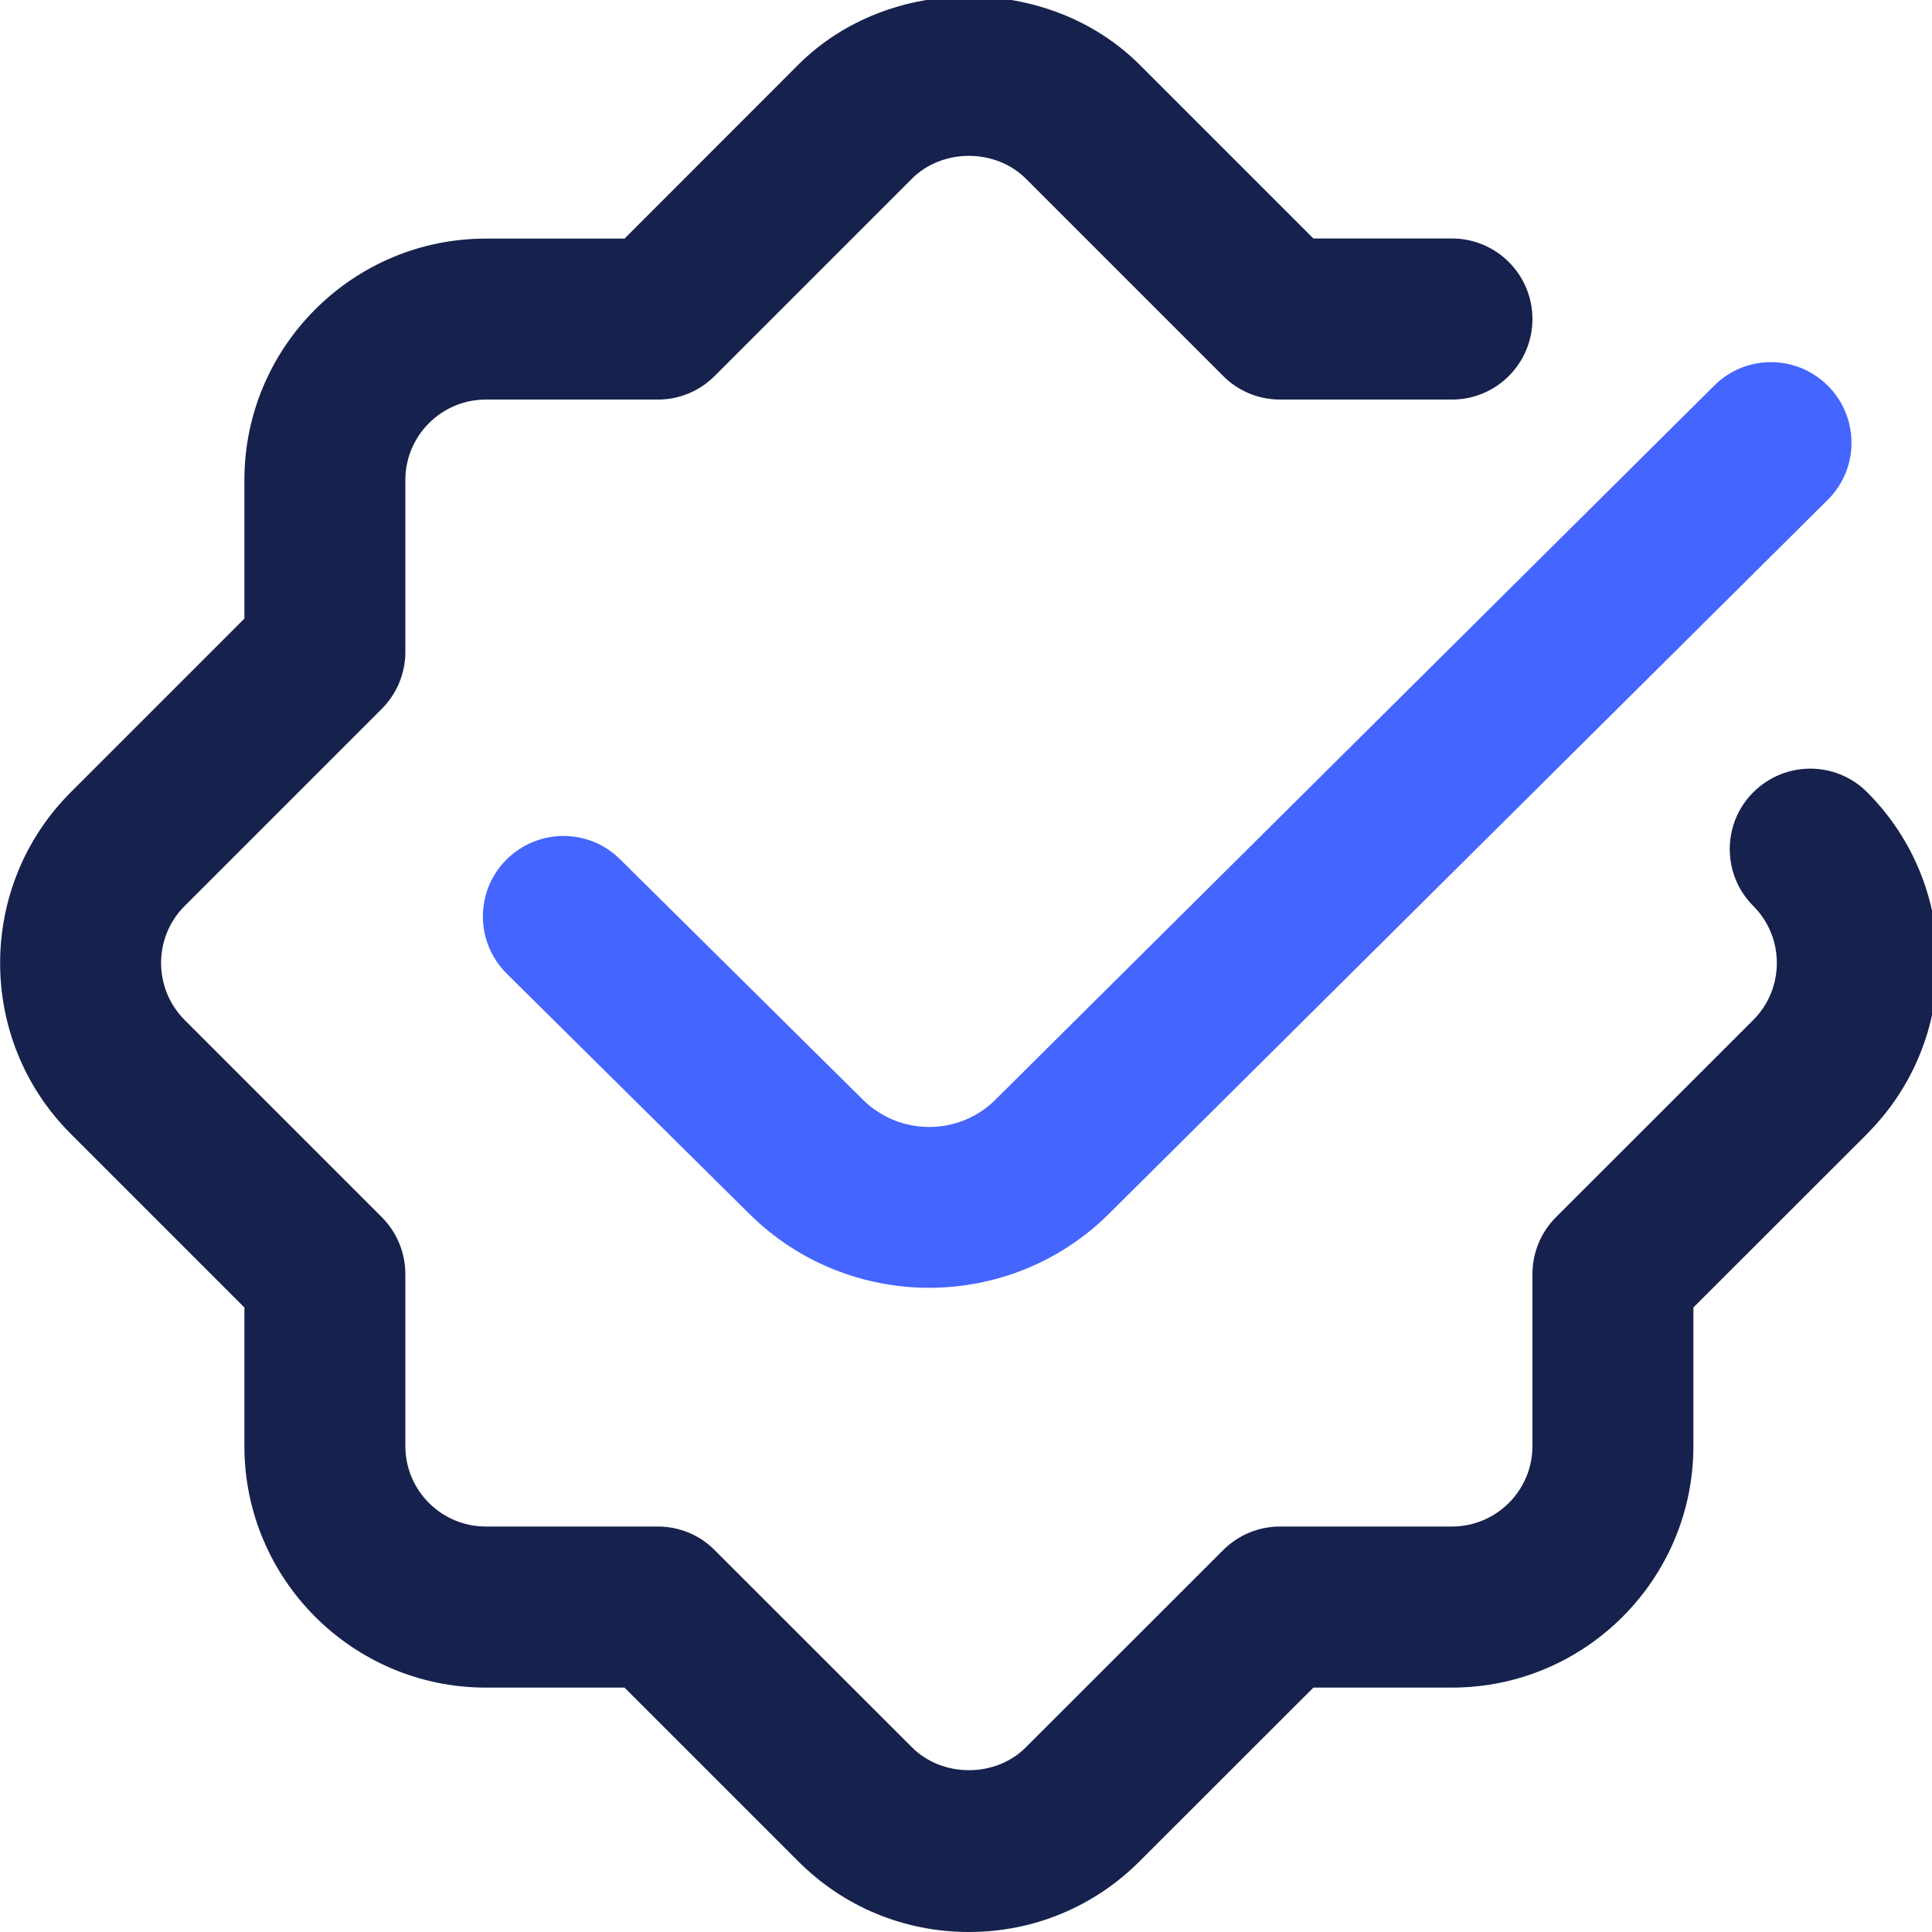
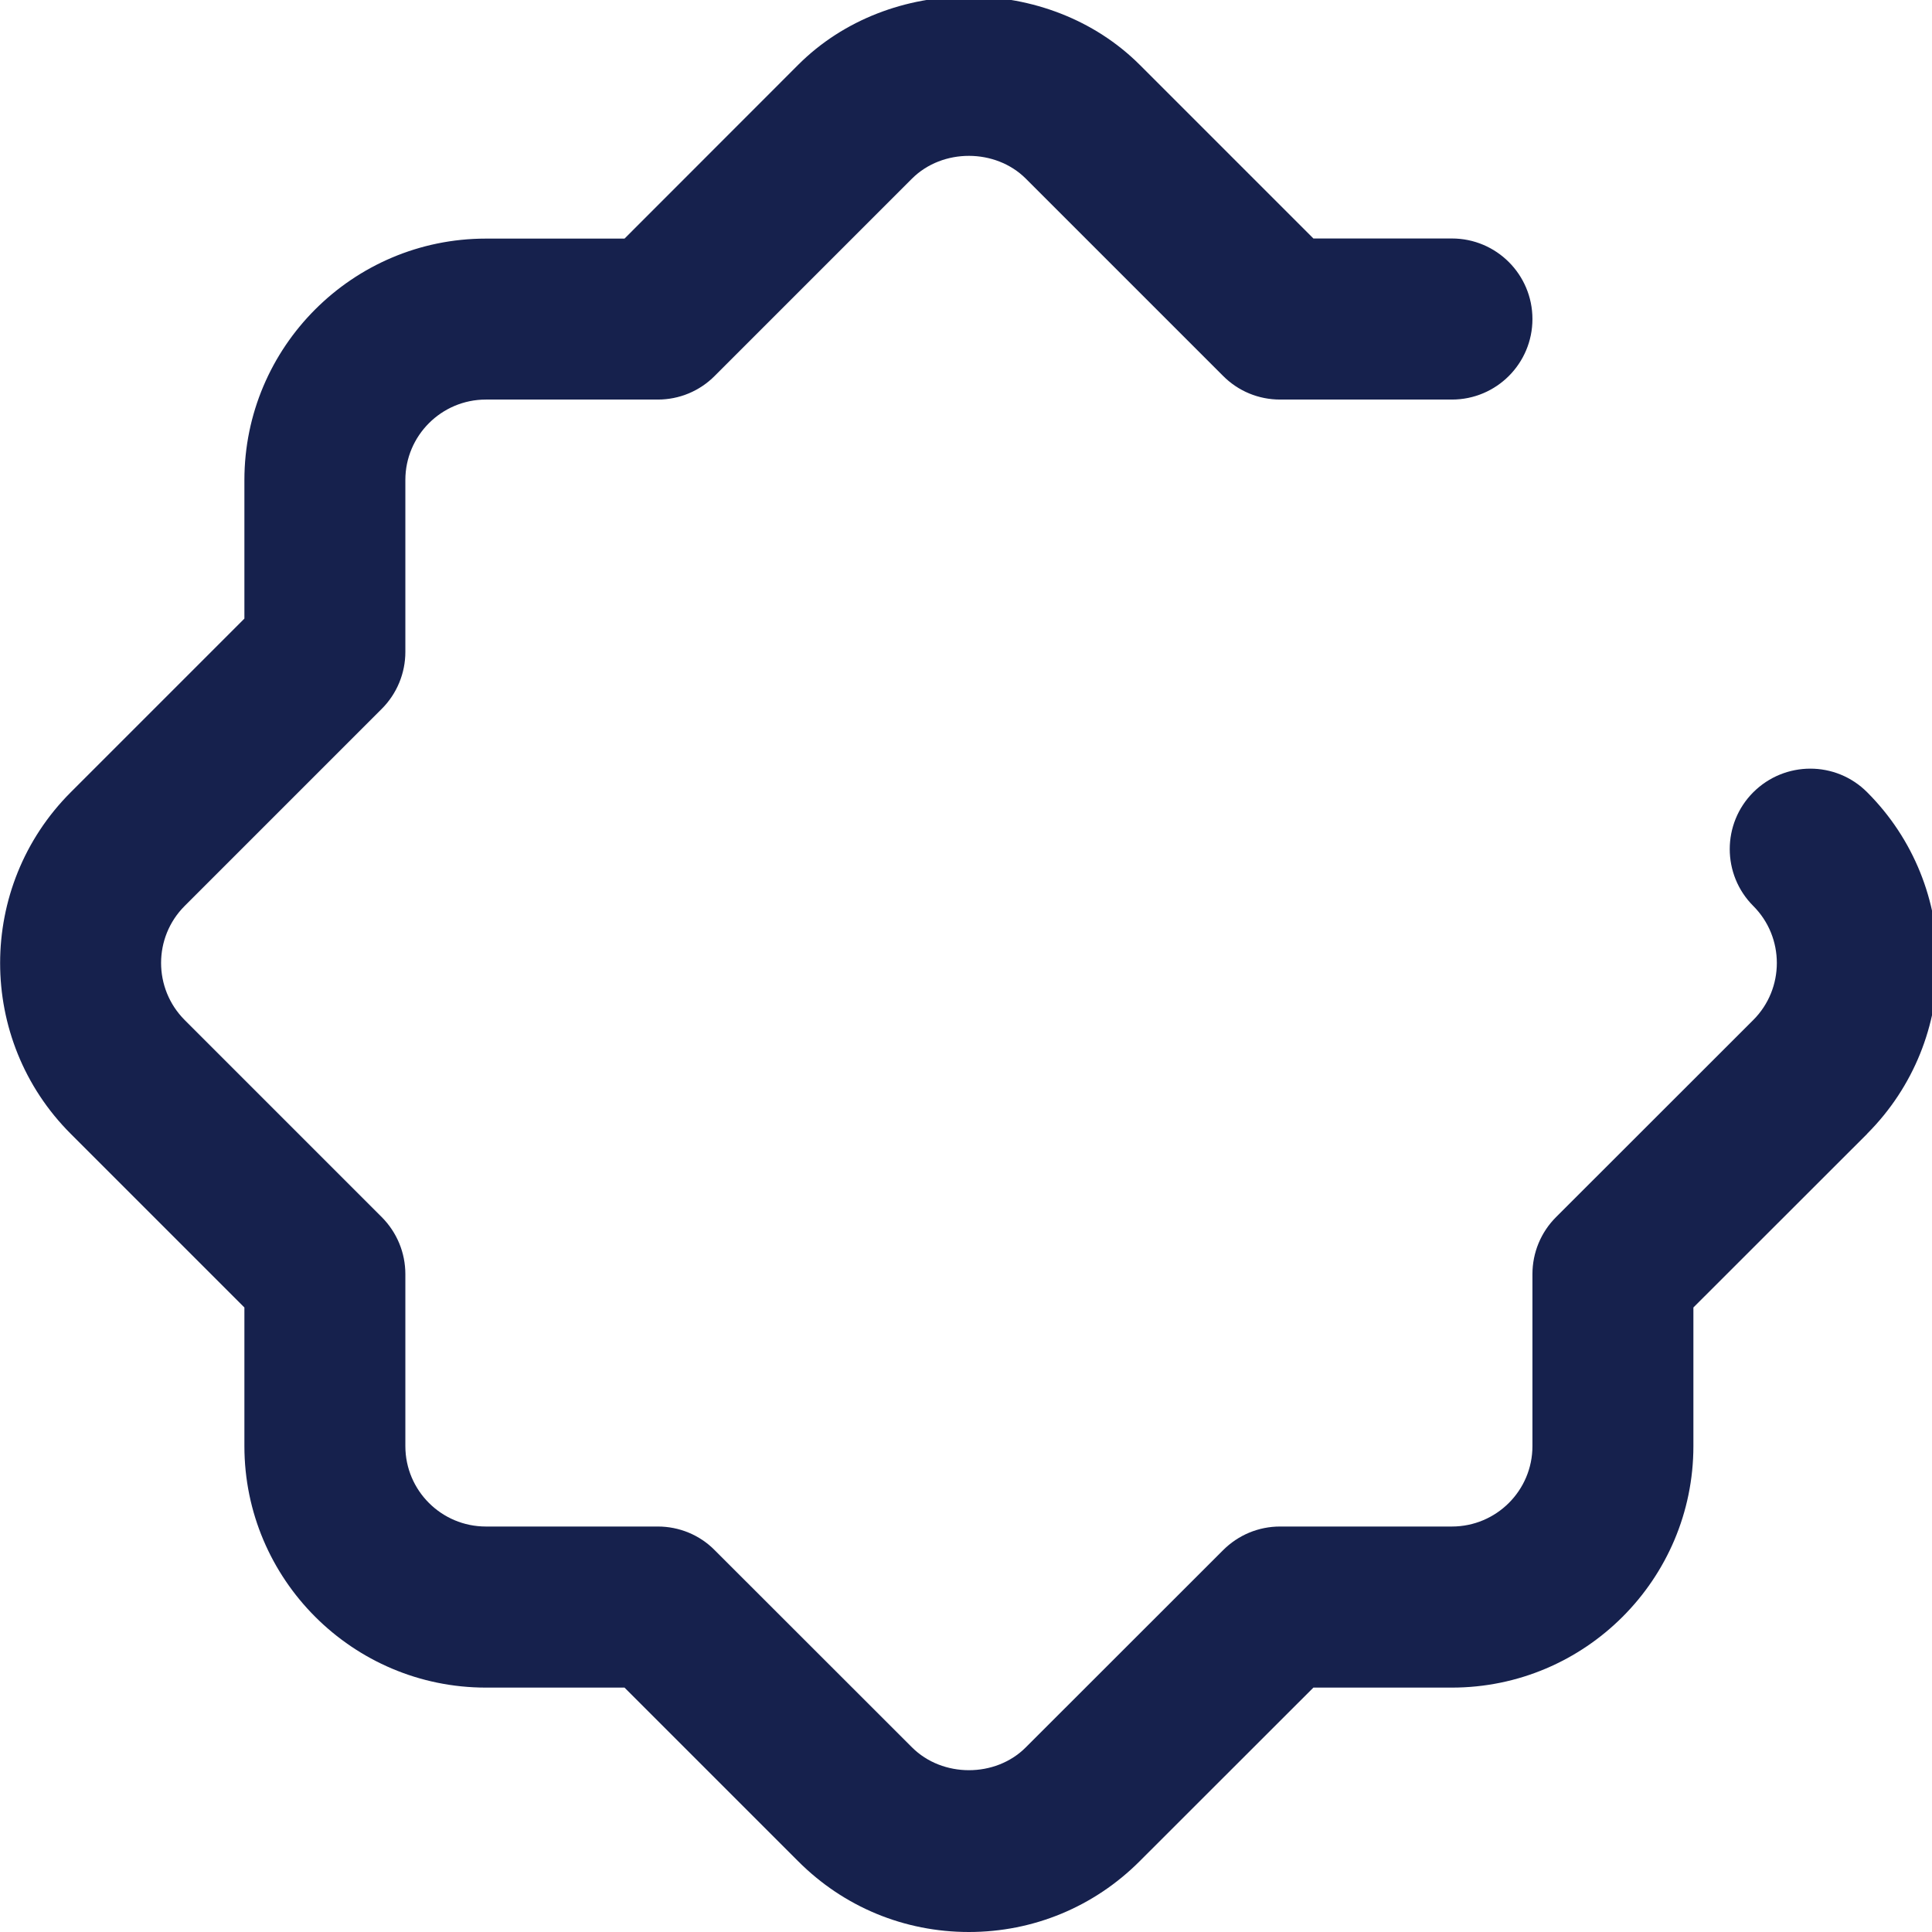
<svg xmlns="http://www.w3.org/2000/svg" width="16" height="16" viewBox="0 0 16 16" fill="none">
  <g clip-path="url(#clip0_483_6924)">
    <path d="M15.463 9.39L14.024 10.828V11.976C14.024 13.079 13.127 13.976 12.024 13.976H10.877L9.438 15.414C9.061 15.791 8.559 16 8.024 16C7.489 16 6.987 15.792 6.61 15.414L5.172 13.976H4.024C2.921 13.976 2.024 13.079 2.024 11.976V10.828L0.586 9.39C-0.194 8.611 -0.194 7.341 0.586 6.561L2.024 5.123V3.976C2.024 2.873 2.921 1.976 4.024 1.976H5.172L6.61 0.537C7.366 -0.219 8.684 -0.217 9.439 0.537L10.877 1.975H12.024C12.393 1.975 12.691 2.274 12.691 2.642C12.691 3.01 12.393 3.309 12.024 3.309H10.601C10.423 3.309 10.254 3.239 10.129 3.113L8.495 1.479C8.244 1.229 7.806 1.227 7.553 1.479L5.919 3.113C5.794 3.239 5.625 3.309 5.448 3.309H4.024C3.656 3.309 3.357 3.608 3.357 3.975V5.399C3.357 5.575 3.287 5.745 3.162 5.87L1.529 7.503C1.269 7.763 1.269 8.186 1.529 8.447L3.162 10.08C3.287 10.206 3.357 10.374 3.357 10.552V11.976C3.357 12.344 3.656 12.642 4.024 12.642H5.448C5.625 12.642 5.795 12.712 5.919 12.838L7.553 14.471C7.805 14.723 8.244 14.723 8.495 14.471L10.129 12.838C10.255 12.712 10.423 12.642 10.601 12.642H12.024C12.392 12.642 12.691 12.344 12.691 11.976V10.552C12.691 10.374 12.761 10.205 12.886 10.08L14.52 8.447C14.78 8.187 14.78 7.763 14.52 7.503C14.26 7.243 14.26 6.821 14.52 6.561C14.781 6.301 15.203 6.3 15.463 6.561C16.242 7.34 16.242 8.609 15.463 9.389V9.39Z" fill="#16214D" />
-     <path d="M5.135 7.116L7.147 9.108C7.45 9.408 7.941 9.408 8.243 9.108L14.197 3.193C14.458 2.933 14.879 2.935 15.139 3.196C15.399 3.458 15.398 3.88 15.137 4.139L9.183 10.053C8.773 10.46 8.233 10.665 7.695 10.665C7.157 10.665 6.619 10.461 6.209 10.056L4.197 8.064C3.935 7.804 3.933 7.382 4.192 7.121C4.452 6.86 4.873 6.856 5.135 7.116Z" fill="#4565FF" />
  </g>
  <defs>
    <clipPath id="clip0_483_6924">
      <rect width="16" height="16" fill="white" />
    </clipPath>
  </defs>
</svg>